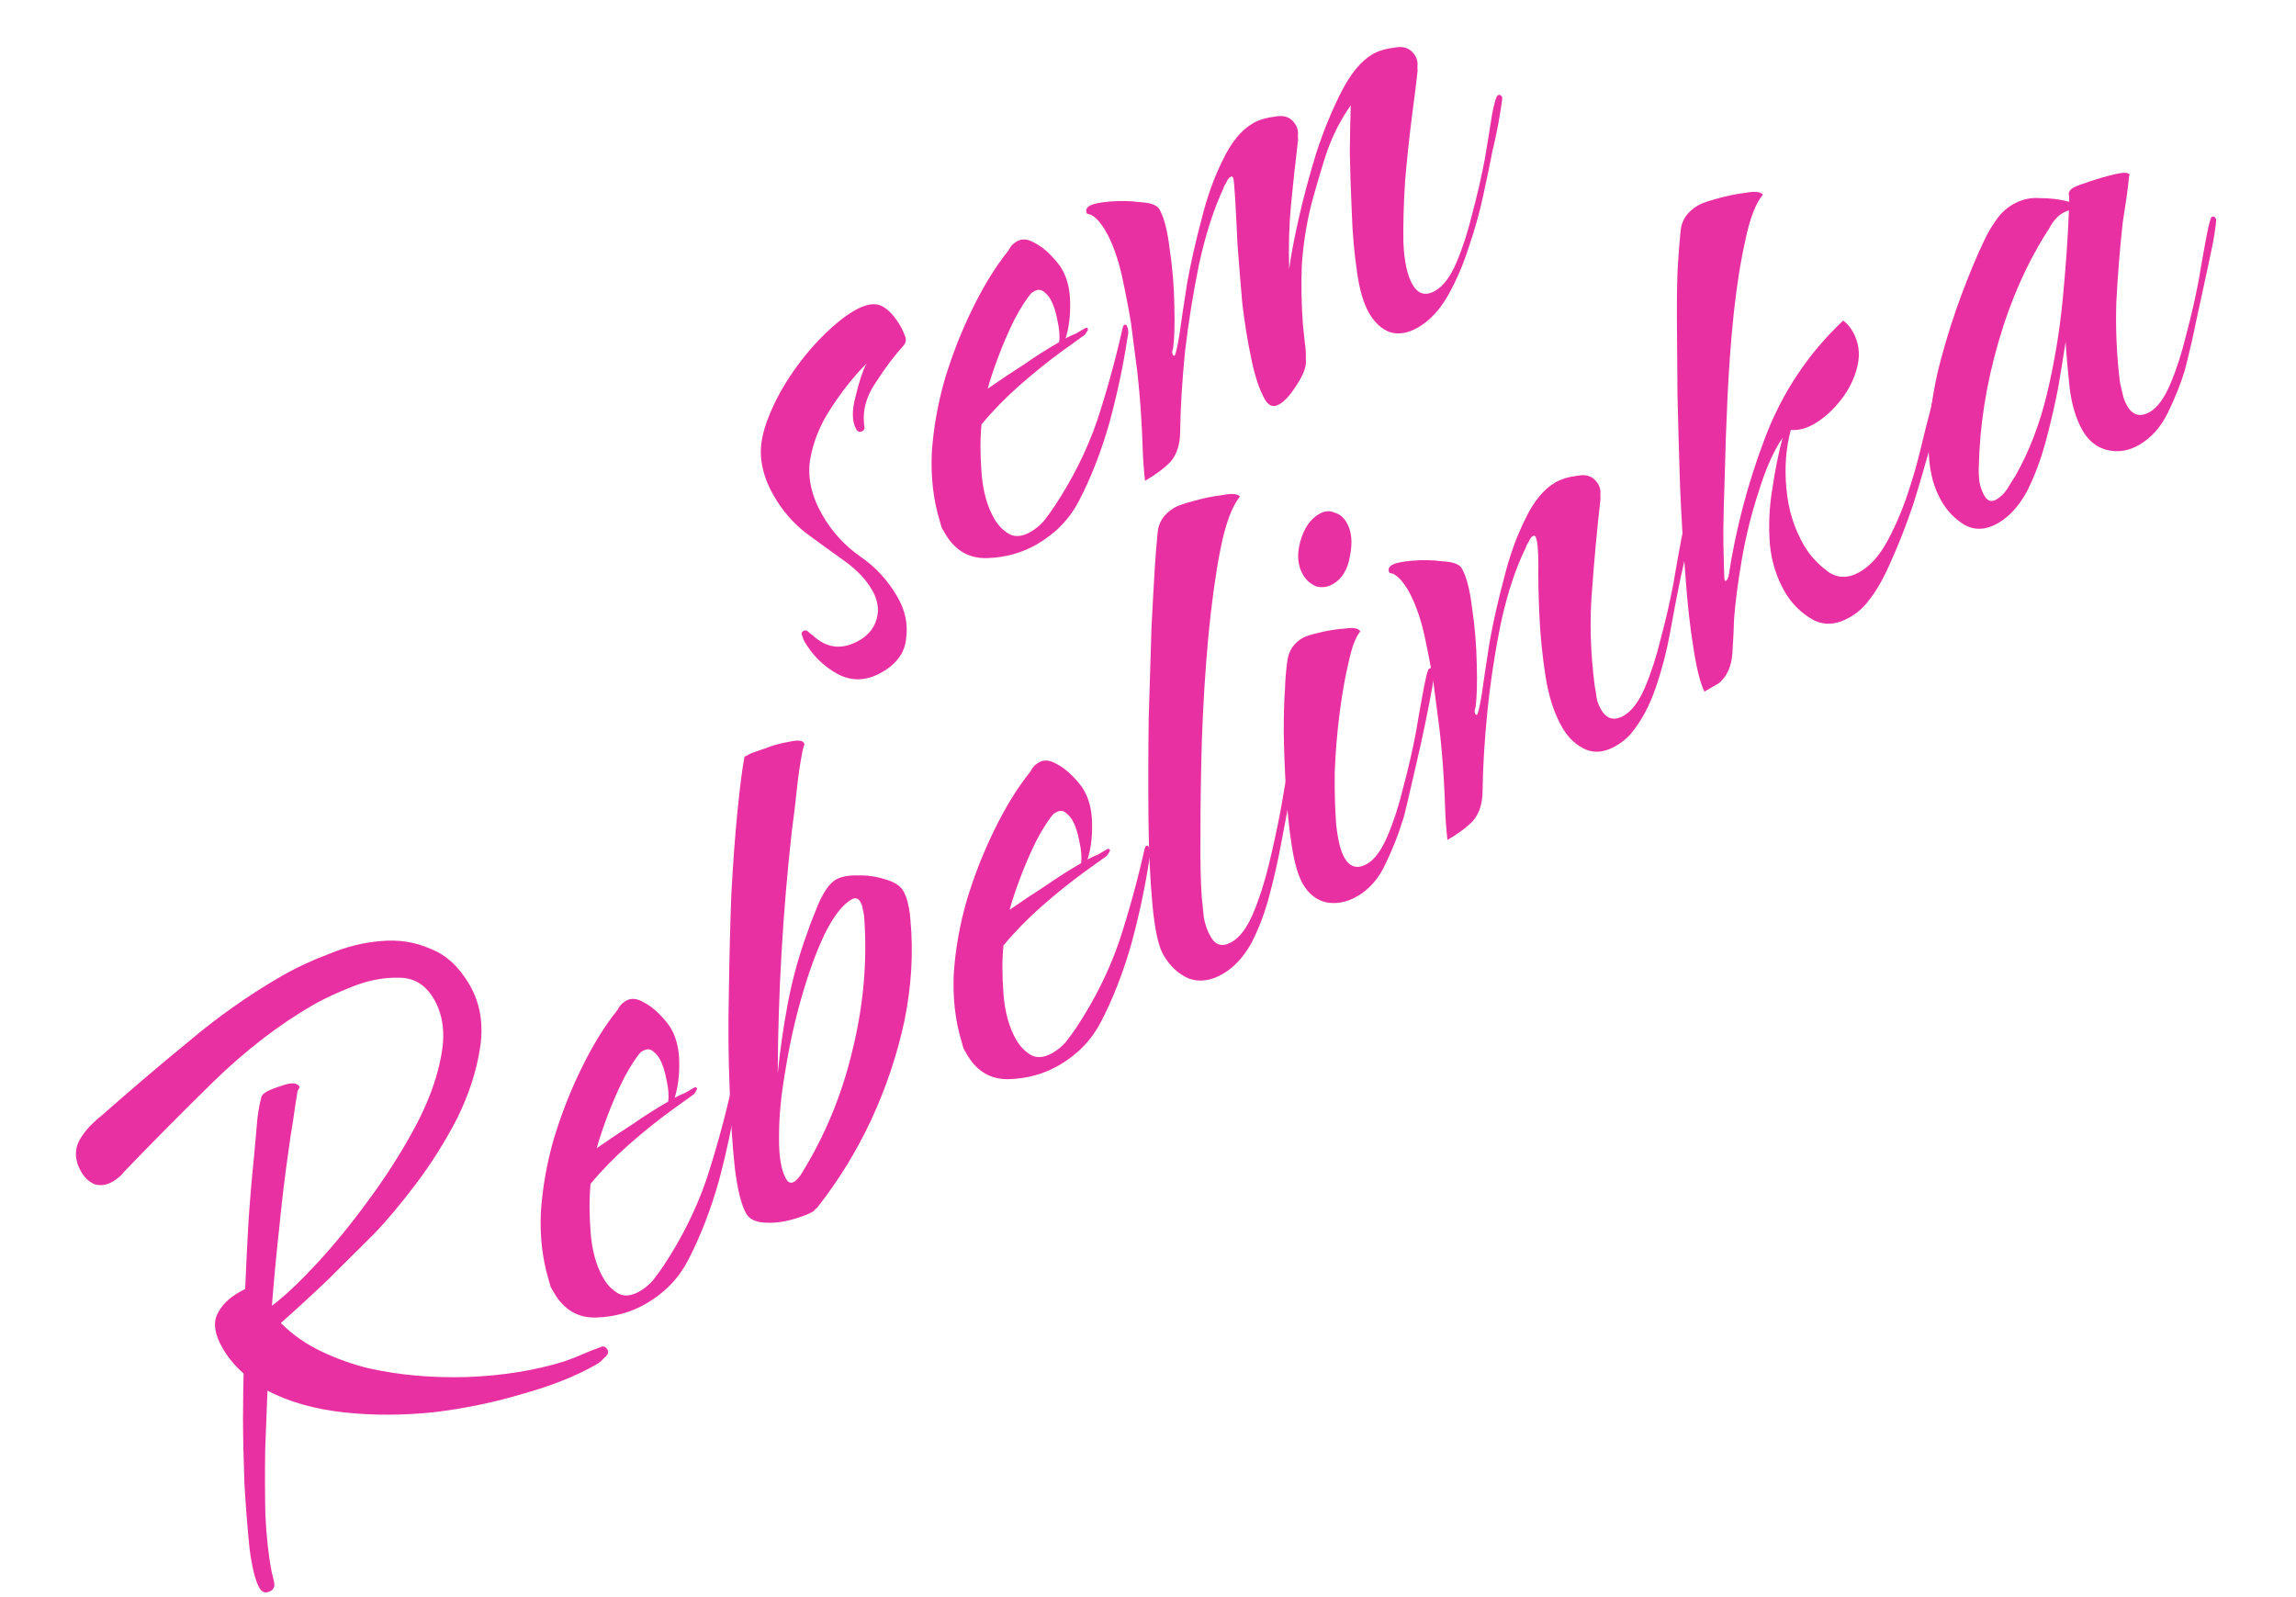
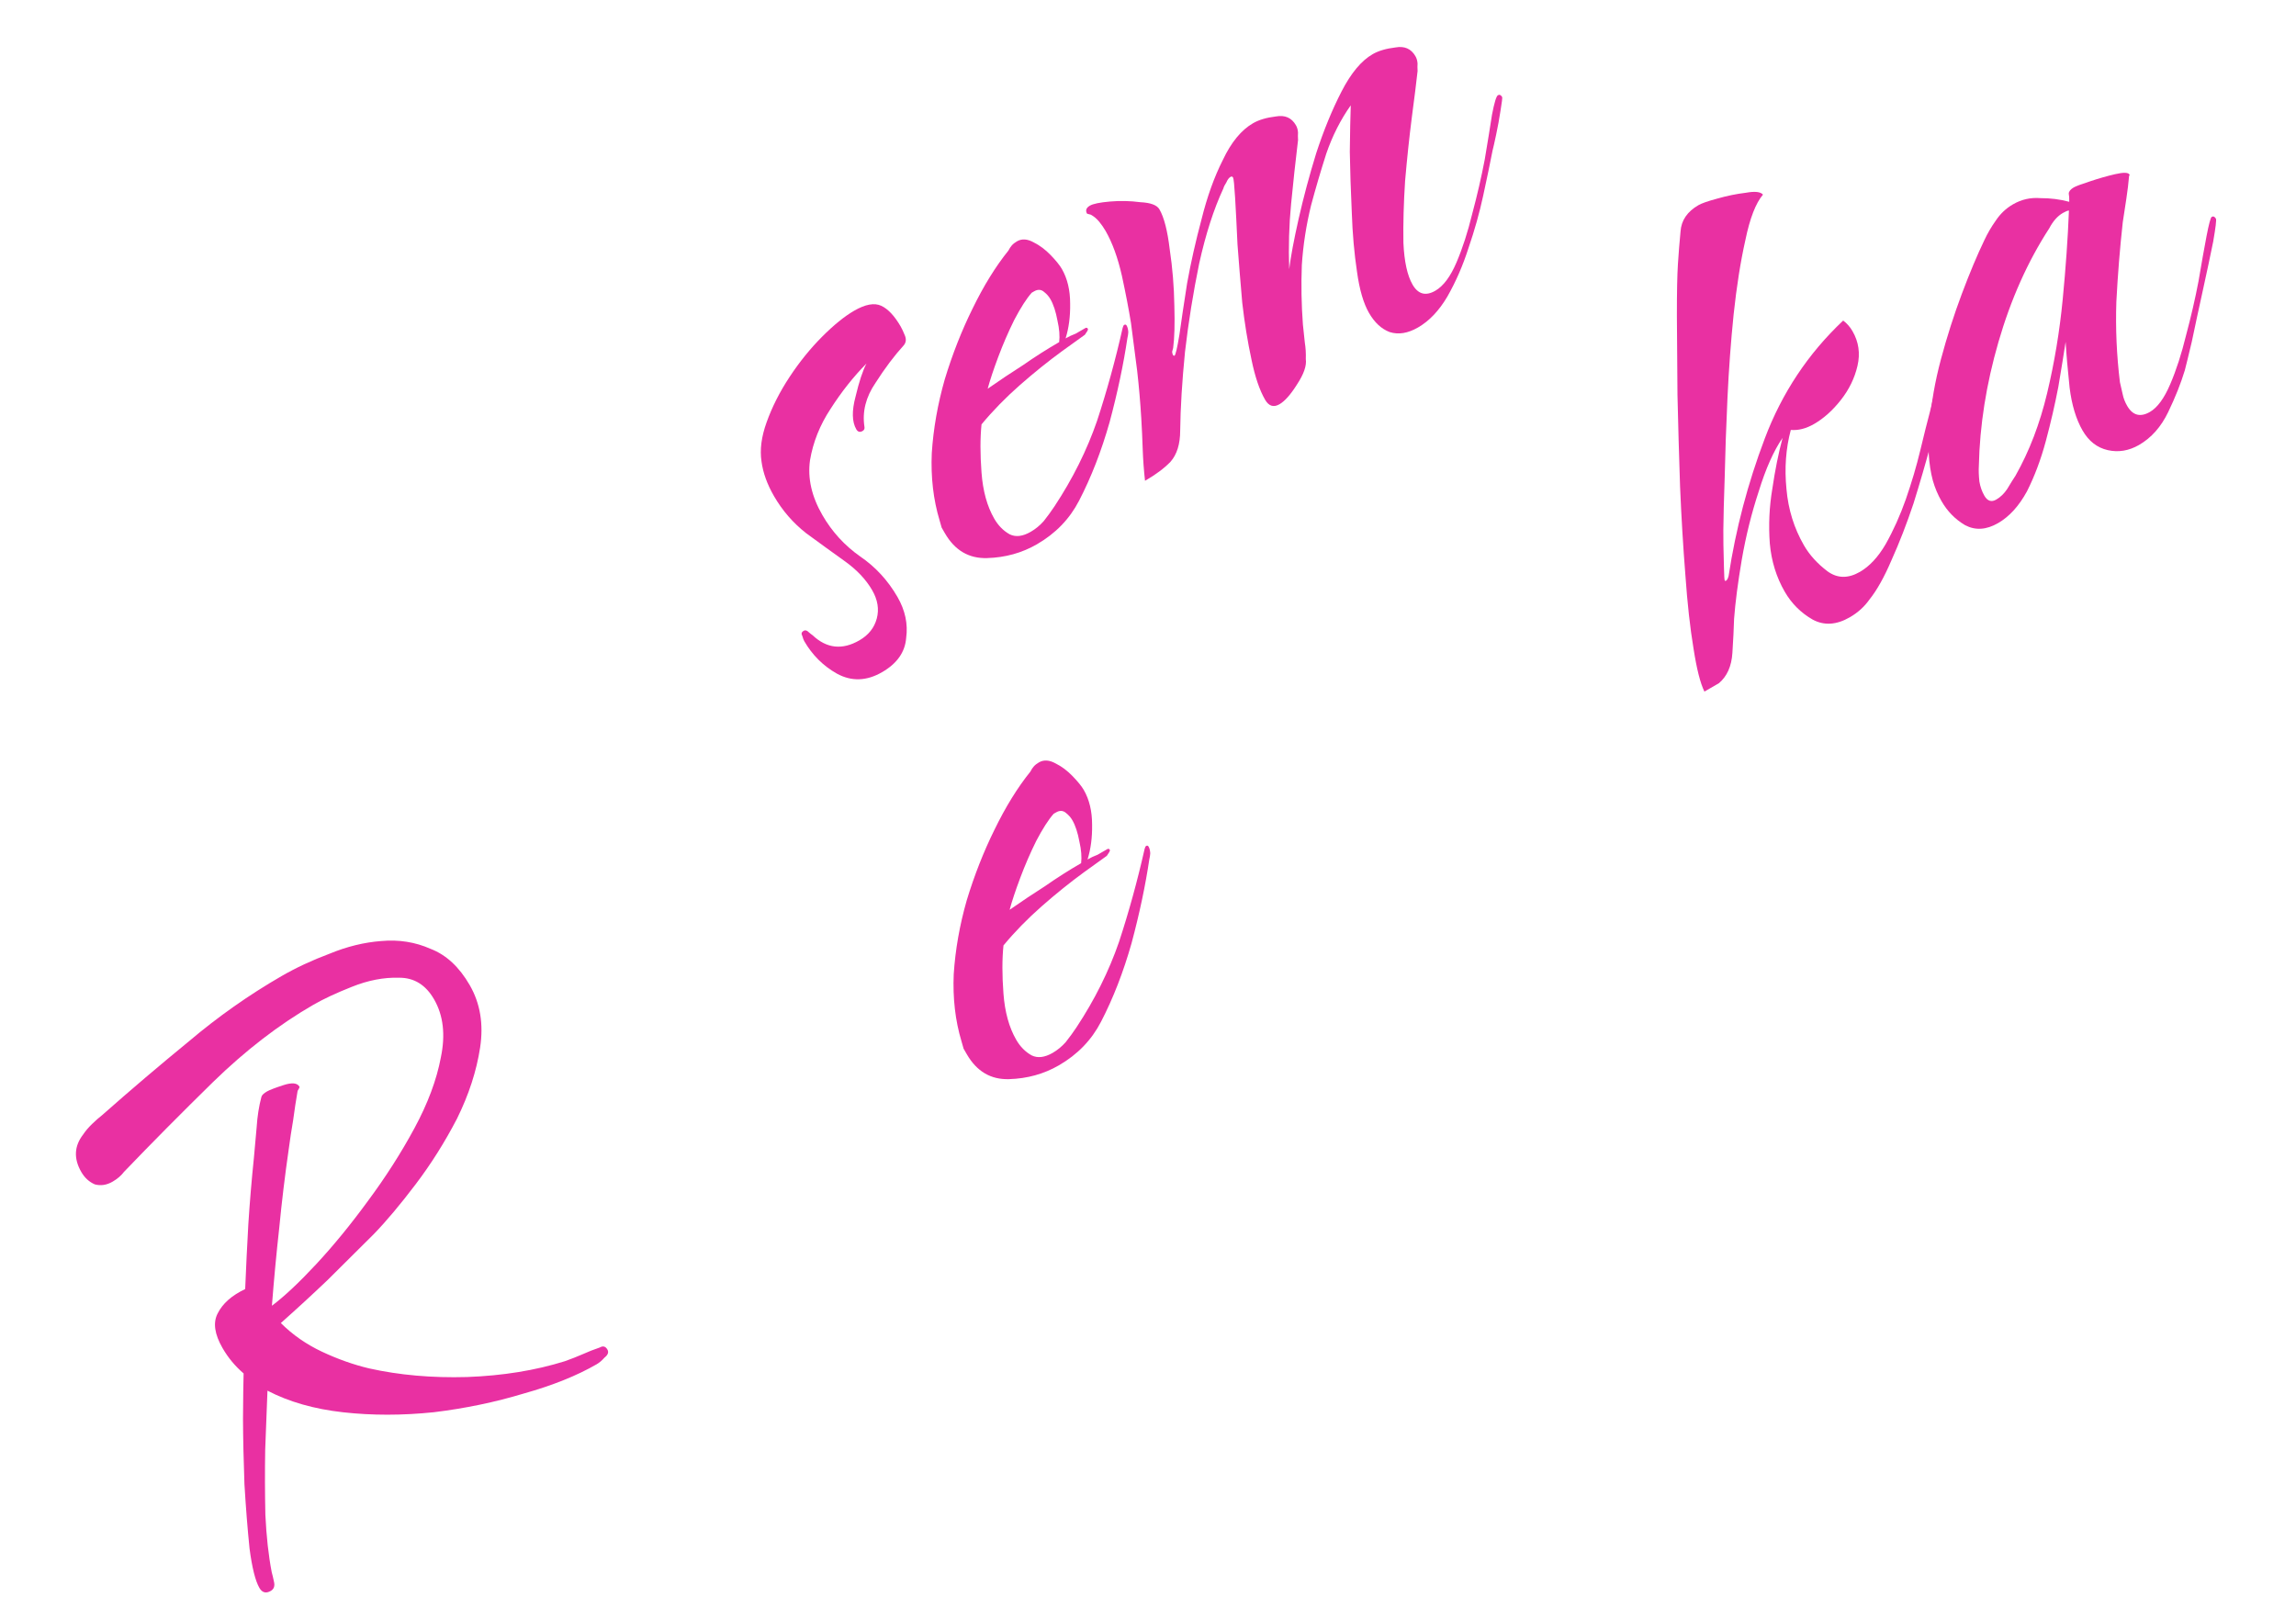
<svg xmlns="http://www.w3.org/2000/svg" fill="none" height="100%" overflow="visible" preserveAspectRatio="none" style="display: block;" viewBox="0 0 1202 836" width="100%">
  <g id="Jsem Rebelinka">
    <path d="M1119.83 232.952C1114.51 236.023 1109.06 236.93 1103.48 235.672C1097.9 234.413 1093.49 230.984 1090.26 225.384C1086.87 219.504 1084.61 212.035 1083.48 202.977C1082.48 193.477 1081.78 185.48 1081.39 178.985C1080.46 185.125 1079.19 192.951 1077.59 202.462C1075.82 211.693 1073.64 221.167 1071.04 230.883C1068.43 240.6 1065.12 249.417 1061.11 257.335C1056.93 264.973 1051.9 270.489 1046.02 273.884C1039.86 277.44 1034.09 277.787 1028.71 274.924C1023.6 271.899 1019.51 267.726 1016.44 262.406C1014.5 259.046 1012.98 255.444 1011.88 251.599C1009.64 243.188 1009.05 233.445 1010.12 222.372C1011.04 211.019 1013.03 199.601 1016.11 188.119C1019.3 176.194 1022.96 164.749 1027.08 153.782C1031.2 142.816 1035.13 133.455 1038.87 125.698C1040.54 122.122 1042.51 118.745 1044.78 115.566C1047.17 111.947 1050.18 109.086 1053.82 106.984C1058.3 104.398 1063.09 103.314 1068.19 103.732C1073.4 103.709 1078.43 104.348 1083.29 105.65C1083.32 103.765 1083.24 102.322 1083.03 101.32C1083.11 100.157 1083.98 99.09 1085.66 98.12C1086.78 97.474 1089.55 96.439 1093.95 95.016C1098.64 93.431 1103.12 92.148 1107.41 91.166C1111.7 90.184 1114.16 90.254 1114.81 91.374C1114.97 91.654 1114.91 91.875 1114.63 92.036C1114.29 95.968 1113.8 99.98 1113.18 104.073C1112.56 108.167 1111.93 112.26 1111.31 116.353C1109.81 129.914 1108.69 143.814 1107.95 158.054C1107.49 172.132 1108.11 186.145 1109.82 200.093C1110.23 202.096 1110.72 204.239 1111.29 206.523C1111.7 208.526 1112.47 210.508 1113.6 212.468C1116.51 217.507 1120.49 218.572 1125.53 215.663C1129.45 213.4 1133 208.551 1136.17 201.118C1139.35 193.685 1142.1 185.192 1144.42 175.637C1147.02 165.921 1149.21 156.447 1150.97 147.215C1152.57 137.704 1153.98 129.798 1155.19 123.496C1156.41 117.195 1157.3 113.882 1157.86 113.559C1158.7 113.074 1159.44 113.392 1160.09 114.512C1160.41 115.072 1159.93 119.084 1158.64 126.549C1157.19 133.733 1155.38 142.243 1153.22 152.078C1151.05 161.912 1149.13 170.864 1147.44 178.932C1145.59 186.72 1144.37 191.718 1143.78 193.926C1141.72 200.713 1138.83 207.984 1135.09 215.74C1131.36 223.497 1126.27 229.234 1119.83 232.952ZM1045.07 261.557C1047.31 260.264 1049.22 258.41 1050.82 255.997C1052.53 253.142 1053.98 250.81 1055.18 249C1062.38 236.256 1067.89 221.874 1071.71 205.857C1075.53 189.839 1078.24 173.525 1079.85 156.916C1081.46 140.306 1082.56 124.742 1083.13 110.222C1082.41 110.266 1081.35 110.692 1079.95 111.5C1077.15 113.116 1074.78 115.794 1072.83 119.532C1061.56 136.866 1052.68 156.736 1046.2 179.142C1039.85 201.106 1036.43 222.676 1035.97 243.852C1035.82 246.179 1035.91 248.925 1036.24 252.092C1036.7 254.817 1037.57 257.299 1038.86 259.539C1040.48 262.339 1042.55 263.012 1045.07 261.557Z" fill="#E930A2" id="Vector" />
    <path d="M968.396 323.183C961.396 327.224 954.901 327.614 948.911 324.353C942.76 320.811 937.906 315.96 934.35 309.8C929.985 302.24 927.381 293.851 926.538 284.631C925.813 274.969 926.252 265.383 927.853 255.872C929.294 246.08 931.079 237.21 933.209 229.26C928.547 236.058 924.398 245.36 920.761 257.167C916.963 268.693 913.988 280.677 911.838 293.118C909.806 305.117 908.469 315.409 907.825 323.994C907.687 328.927 907.392 334.884 906.942 341.864C906.492 348.843 904.129 354.127 899.854 357.715L892.295 362.08C890.15 357.719 888.252 350.228 886.6 339.608C884.787 328.709 883.367 315.902 882.339 301.189C881.149 286.196 880.218 270.681 879.545 254.643C878.99 238.164 878.538 222.185 878.189 206.707C878.119 191.068 878.018 177.313 877.885 165.443C877.87 153.132 878.05 144.068 878.425 138.252C878.8 132.435 879.256 126.759 879.793 121.222C880.168 115.406 883.296 110.8 889.176 107.405C890.856 106.435 894.119 105.298 898.965 103.993C904.092 102.527 909.1 101.502 913.99 100.919C918.718 100.055 921.707 100.383 922.957 101.901C919.167 106.33 916.095 114.263 913.739 125.703C911.223 136.863 909.175 149.805 907.596 164.529C906.136 178.812 905.058 193.434 904.363 208.395C903.667 223.356 903.187 237.073 902.922 249.546C902.495 261.739 902.256 271.024 902.204 277.401C902.247 278.122 902.259 280.729 902.239 285.22C902.337 289.27 902.435 293.32 902.533 297.37C902.632 301.42 902.761 303.585 902.923 303.865C903.085 304.145 903.306 304.204 903.586 304.042C904.146 303.719 904.603 302.895 904.958 301.57C908.699 277.011 915.008 253.022 923.887 229.602C932.884 205.742 946.567 185.149 964.937 167.823C966.908 169.298 968.541 171.155 969.834 173.395C973.067 178.995 973.936 185.027 972.441 191.49C970.946 197.953 968.045 203.921 963.738 209.394C959.432 214.867 954.758 219.059 949.719 221.968C945.519 224.393 941.453 225.434 937.521 225.09C934.918 234.807 934.162 245.136 935.253 256.079C936.183 266.742 939.234 276.554 944.407 285.514C947.317 290.554 951.428 295.087 956.739 299.114C961.889 302.86 967.544 302.955 973.704 299.399C978.743 296.489 983.233 291.657 987.173 284.902C991.232 277.706 994.746 269.89 997.716 261.456C1000.8 252.579 1003.33 244.026 1005.3 235.797C1007.27 227.567 1008.96 220.802 1010.38 215.502C1011.64 209.923 1012.41 207.052 1012.69 206.89C1013.81 206.244 1014.7 206.48 1015.34 207.6C1015.34 207.6 1015.42 207.74 1015.58 208.02C1015.58 208.02 1015.53 208.241 1015.41 208.683C1014.75 214.661 1013.2 222.648 1010.76 232.644C1008.16 242.361 1005.16 252.68 1001.76 263.603C998.194 274.246 994.368 284.108 990.278 293.19C986.468 302.109 982.609 309.004 978.701 313.874C976.031 317.655 972.596 320.758 968.396 323.183Z" fill="#E930A2" id="Vector_2" />
-     <path d="M845.852 390.574C840.252 393.807 835.001 394.412 830.1 392.389C825.036 390.085 820.969 386.274 817.898 380.954C813.695 373.674 810.767 364.724 809.116 354.104C807.465 343.485 806.395 332.902 805.907 322.358C805.419 311.813 805.238 302.771 805.365 295.231C805.33 287.411 804.828 282.661 803.858 280.981C803.535 280.421 803.093 280.303 802.533 280.626C801.693 281.111 800.956 282.097 800.321 283.584C799.524 284.79 799.007 285.835 798.771 286.719C793.604 297.168 789.31 310.1 785.89 325.515C782.75 340.767 780.353 356.338 778.699 372.226C777.164 387.672 776.323 401.41 776.176 413.442C776.167 420.54 774.467 426.001 771.076 429.826C767.802 433.209 763.366 436.517 757.766 439.75C757.139 434.139 756.734 428.587 756.549 423.093C756.364 417.6 756.12 412.328 755.817 407.276C755.297 398.617 754.578 390.259 753.66 382.202C752.58 373.866 751.5 365.529 750.42 357.193C749.266 350.02 747.685 341.786 745.679 332.491C743.511 322.916 740.648 315.049 737.092 308.889C736.122 307.209 735.012 305.61 733.762 304.092C732.512 302.573 731.063 301.357 729.415 300.442C728.09 300.087 727.427 299.909 727.427 299.909C726.457 298.229 726.952 296.823 728.912 295.692C730.592 294.722 734.098 294.004 739.43 293.54C744.761 293.075 750.055 293.191 755.312 293.89C760.686 294.147 764.021 295.395 765.314 297.635C767.739 301.835 769.534 308.825 770.701 318.604C772.147 328.223 772.953 338.024 773.117 348.009C773.4 357.552 773.193 364.951 772.494 370.208C772.376 370.65 772.199 371.312 771.962 372.195C772.005 372.917 772.188 373.558 772.512 374.118L773.174 374.295C773.734 373.972 774.6 370.299 775.772 363.276C776.782 355.973 778.126 346.984 779.802 336.309C781.759 325.473 784.276 314.313 787.353 302.83C790.268 291.067 793.992 280.705 798.523 271.742C802.893 262.499 808.158 256.099 814.318 252.543C817.398 250.764 821.383 249.584 826.273 249C831.001 248.137 834.497 249.666 836.76 253.586C837.407 254.705 837.773 255.987 837.86 257.43C837.785 258.594 837.791 259.897 837.877 261.34C835.987 278.111 834.495 294.279 833.401 309.844C832.146 325.128 832.62 341.468 834.823 358.862C835.233 360.866 835.583 363.09 835.875 365.535C836.285 367.538 837.056 369.519 838.187 371.479C841.097 376.519 845.072 377.584 850.112 374.675C854.312 372.25 857.999 367.321 861.174 359.888C864.349 352.455 867.099 343.961 869.422 334.406C872.026 324.69 874.209 315.216 875.973 305.985C877.575 296.473 878.983 288.567 880.198 282.266C881.413 275.964 882.301 272.652 882.861 272.328C883.701 271.844 884.444 272.161 885.091 273.281C885.252 273.561 884.962 275.968 884.221 280.503C883.597 284.596 882.834 288.77 881.93 293.025C881.027 297.28 880.398 300.07 880.043 301.395C878.354 309.463 876.532 318.915 874.575 329.752C872.736 340.146 870.154 350.223 866.829 359.983C863.504 369.743 859.069 377.903 853.524 384.464C851.489 386.759 848.932 388.796 845.852 390.574Z" fill="#E930A2" id="Vector_3" />
-     <path d="M697.831 305.797C695.031 307.413 692.085 307.807 688.994 306.979C686.021 305.709 683.726 303.674 682.109 300.874C679.361 296.114 678.874 290.422 680.65 283.797C682.543 276.731 685.87 271.823 690.63 269.075C693.43 267.459 696.095 267.226 698.627 268.378C701.277 269.088 703.41 270.843 705.027 273.643C707.613 278.123 708.18 283.955 706.729 291.14C705.557 298.163 702.591 303.049 697.831 305.797ZM710.469 469.297C705.149 472.368 699.78 473.415 694.362 472.437C689.224 471.296 685.119 468.066 682.048 462.747C679.623 458.547 677.709 451.998 676.306 443.102C674.903 434.206 673.876 424.345 673.227 413.52C672.577 402.696 672.191 392.652 672.07 383.389C672.067 373.684 672.275 366.284 672.693 361.189C672.831 356.256 673.25 351.161 673.948 345.905C674.647 340.648 677.376 336.646 682.136 333.898C683.536 333.09 686.379 332.195 690.666 331.213C695.232 330.07 699.68 329.369 704.01 329.109C708.459 328.407 711.168 328.896 712.138 330.576C709.704 333.475 707.643 338.958 705.955 347.026C704.105 354.814 702.54 363.743 701.262 373.815C699.983 383.886 699.146 394.076 698.751 404.384C698.636 414.53 698.897 423.712 699.536 431.93C700.454 439.987 701.883 445.695 703.823 449.055C706.732 454.095 710.707 455.16 715.747 452.25C719.667 449.987 723.215 445.139 726.39 437.706C729.565 430.273 732.314 421.779 734.637 412.224C737.241 402.508 739.424 393.034 741.188 383.803C742.79 374.291 744.198 366.385 745.413 360.084C746.628 353.782 747.516 350.47 748.076 350.147C749.196 349.5 750.079 349.737 750.726 350.857C751.049 351.417 750.781 354.185 749.921 359.161C749.061 364.138 747.845 370.439 746.275 378.066C744.824 385.25 743.173 392.737 741.322 400.525C739.591 407.871 738.096 414.334 736.837 419.914C735.579 425.494 734.632 429.027 733.997 430.514C731.942 437.3 729.047 444.572 725.312 452.328C721.857 459.923 716.909 465.579 710.469 469.297Z" fill="#E930A2" id="Vector_4" />
-     <path d="M640.042 509.958C633.882 513.515 627.99 514.303 622.367 512.323C616.863 509.901 612.413 505.75 609.018 499.87C606.431 495.391 604.528 486.597 603.306 473.489C602.085 460.381 601.396 445.285 601.24 428.202C601.084 411.12 601.127 393.735 601.369 376.049C601.891 358.201 602.381 342.239 602.84 328.161C603.578 313.921 604.173 303.311 604.623 296.332C604.998 290.515 605.454 284.839 605.991 279.302C606.366 273.486 609.353 268.961 614.953 265.728C616.633 264.758 619.896 263.621 624.743 262.316C629.869 260.849 634.878 259.824 639.768 259.241C644.776 258.216 647.905 258.463 649.155 259.981C644.966 265.013 641.539 274.271 638.872 287.758C636.323 300.802 634.206 316.211 632.521 333.984C630.954 351.315 629.85 369.125 629.21 387.414C628.688 405.262 628.44 421.645 628.466 436.563C628.331 451.201 628.561 462.268 629.156 469.764C629.49 472.931 629.847 476.458 630.225 480.347C630.884 484.073 632.102 487.476 633.88 490.556C636.466 495.036 640.14 495.902 644.9 493.154C649.099 490.729 652.787 485.8 655.962 478.367C659.137 470.934 661.886 462.44 664.21 452.886C666.533 443.331 668.577 433.938 670.34 424.707C671.942 415.195 673.351 407.289 674.566 400.988C675.781 394.686 676.668 391.374 677.228 391.05C678.348 390.404 679.232 390.64 679.878 391.76C680.04 392.04 679.75 394.448 679.008 398.983C678.385 403.076 677.481 407.331 676.298 411.747C675.395 416.002 674.905 418.711 674.83 419.874C673.615 426.176 672.185 433.721 670.54 442.511C668.895 451.301 666.83 460.333 664.344 469.608C661.978 478.441 658.846 486.595 654.949 494.072C650.891 501.268 645.922 506.564 640.042 509.958Z" fill="#E930A2" id="Vector_5" />
    <path d="M554.309 557.777C546.469 562.303 537.777 564.708 528.234 564.991C518.691 565.274 511.333 560.935 506.16 551.976C505.514 550.856 504.948 549.876 504.463 549.036C504.096 547.754 503.73 546.472 503.363 545.191C500.107 534.378 498.751 522.654 499.296 510.019C500.122 497.223 502.39 484.34 506.102 471.371C510.094 458.239 514.931 445.927 520.615 434.432C526.417 422.496 532.688 412.342 539.428 403.971C539.944 402.926 540.542 402.021 541.22 401.256C541.898 400.491 542.798 399.785 543.918 399.139C546.437 397.684 549.346 397.871 552.642 399.701C555.777 401.251 558.734 403.464 561.514 406.339C564.294 409.214 566.25 411.631 567.381 413.591C570.291 418.631 571.742 424.7 571.733 431.798C571.843 438.455 571.048 444.514 569.348 449.975C571.028 449.005 572.789 448.175 574.63 447.485C576.31 446.515 577.99 445.546 579.67 444.576C580.23 444.252 580.672 444.371 580.995 444.931C581.157 445.211 581.039 445.652 580.64 446.256C580.242 446.859 579.844 447.462 579.445 448.066L567.573 456.6C560.218 461.966 552.826 467.914 545.396 474.444C537.966 480.974 531.279 487.821 525.336 494.985C524.606 502.127 524.603 510.528 525.328 520.19C526.053 529.851 528.274 537.902 531.992 544.341C534.094 547.981 536.793 550.716 540.089 552.546C543.224 554.096 546.891 553.659 551.091 551.234C553.611 549.779 555.889 547.904 557.924 545.61C560.077 542.873 561.95 540.298 563.544 537.885C573.104 523.406 580.536 508.474 585.842 493.092C590.985 477.429 595.444 461.228 599.22 444.489C599.456 443.605 599.715 443.083 599.995 442.921C600.555 442.598 600.996 442.716 601.32 443.276C601.805 444.116 602.09 445.258 602.177 446.701C602.102 447.864 601.946 448.888 601.71 449.771C599.646 463.655 596.543 478.327 592.401 493.784C588.098 508.962 582.765 522.681 576.403 534.94C571.473 544.507 564.108 552.119 554.309 557.777ZM528.561 476.323C534.678 472.045 540.875 467.907 547.153 463.909C553.27 459.631 559.548 455.633 565.988 451.915C566.375 448.705 566.077 444.957 565.096 440.67C564.233 435.942 562.993 432.178 561.376 429.378C560.568 427.978 559.48 426.74 558.111 425.663C556.582 424.307 554.837 424.194 552.877 425.326L551.617 426.053C548.903 429.113 545.857 433.859 542.477 440.29C539.377 446.56 536.578 453.029 534.081 459.697C531.585 466.365 529.745 471.907 528.561 476.323Z" fill="#E930A2" id="Vector_6" />
-     <path d="M425.396 634.444C423.156 635.738 419.473 637.117 414.346 638.584C409.499 639.889 404.75 640.391 400.096 640.091C395.443 639.791 392.308 638.241 390.692 635.441C388.105 630.961 386.105 622.97 384.69 611.467C383.394 599.522 382.49 585.671 381.979 569.913C381.306 553.875 381.171 537.153 381.575 519.747C381.817 502.061 382.242 485.015 382.851 468.611C383.74 452.045 384.817 437.423 386.084 424.745C387.351 412.067 388.533 402.798 389.63 396.938C389.586 396.217 389.926 395.834 390.647 395.791C391.207 395.468 391.627 395.225 391.907 395.063C393.027 394.417 395.79 393.382 400.195 391.959C404.438 390.256 408.784 389.053 413.232 388.352C417.518 387.37 420.066 387.579 420.874 388.979C421.197 389.539 421.16 390.121 420.762 390.724C420.643 391.166 420.466 391.828 420.229 392.712C418.896 399.455 417.864 406.397 417.134 413.538C416.403 420.68 415.533 427.902 414.523 435.205C409.819 477.494 407.361 519.792 407.148 562.101C408.415 549.423 410.204 537.004 412.516 524.842C414.946 512.24 418.341 500.013 422.699 488.164C423.926 484.469 425.868 479.427 428.527 473.039C431.465 466.49 434.474 462.326 437.554 460.547C440.354 458.931 444.221 458.192 449.154 458.33C453.926 458.189 458.6 458.85 463.179 460.313C468.037 461.615 471.274 463.666 472.891 466.466C474.184 468.706 475.057 471.188 475.51 473.913C476.082 476.196 476.454 478.781 476.628 481.668C478.227 498.664 477.183 516.253 473.494 534.436C469.644 552.339 463.806 569.709 455.981 586.547C448.274 602.943 439.037 617.982 428.271 631.664C427.872 632.268 427.393 632.731 426.833 633.054C426.435 633.658 425.956 634.121 425.396 634.444ZM415.761 618.727C416.321 618.404 416.941 617.86 417.619 617.095C418.297 616.33 418.836 615.646 419.234 615.042C431.657 595.177 440.644 573.562 446.195 550.197C452.025 526.672 454.107 503.443 452.441 480.512C452.354 479.069 452.128 477.706 451.761 476.425C451.513 474.702 451.065 473.28 450.419 472.16C449.287 470.2 447.741 469.786 445.781 470.917C441.021 473.665 436.316 479.742 431.666 489.146C427.296 498.389 423.315 509.275 419.721 521.803C416.127 534.331 413.277 547.176 411.17 560.339C408.902 573.222 407.791 584.876 407.837 595.303C407.722 605.449 408.958 612.762 411.544 617.242C412.676 619.202 414.081 619.697 415.761 618.727Z" fill="#E930A2" id="Vector_7" />
-     <path d="M338.16 682.57C330.32 687.096 321.629 689.501 312.086 689.784C302.543 690.067 295.185 685.729 290.012 676.769C289.365 675.649 288.799 674.669 288.314 673.829C287.948 672.547 287.581 671.266 287.214 669.984C283.958 659.171 282.603 647.447 283.148 634.813C283.973 622.016 286.242 609.134 289.953 596.164C293.945 583.033 298.783 570.72 304.466 559.225C310.268 547.289 316.539 537.136 323.279 528.764C323.796 527.719 324.393 526.814 325.071 526.049C325.75 525.285 326.649 524.579 327.769 523.932C330.289 522.477 333.197 522.665 336.494 524.495C339.629 526.045 342.586 528.257 345.366 531.132C348.146 534.007 350.101 536.425 351.233 538.385C354.143 543.425 355.593 549.494 355.585 556.592C355.695 563.248 354.9 569.307 353.199 574.769C354.879 573.799 356.64 572.969 358.482 572.279C360.162 571.309 361.842 570.339 363.522 569.369C364.082 569.046 364.523 569.164 364.847 569.724C365.008 570.004 364.89 570.446 364.492 571.049C364.093 571.652 363.695 572.256 363.297 572.859L351.424 581.393C344.069 586.76 336.677 592.708 329.247 599.237C321.817 605.767 315.131 612.614 309.187 619.779C308.457 626.92 308.454 635.322 309.179 644.983C309.904 654.644 312.125 662.695 315.843 669.135C317.945 672.775 320.644 675.51 323.941 677.34C327.075 678.89 330.743 678.452 334.943 676.028C337.463 674.573 339.74 672.698 341.775 670.403C343.928 667.666 345.802 665.091 347.395 662.678C356.955 648.199 364.388 633.268 369.693 617.885C374.837 602.222 379.296 586.021 383.071 569.282C383.308 568.399 383.566 567.876 383.846 567.715C384.406 567.391 384.848 567.51 385.171 568.07C385.656 568.91 385.942 570.051 386.029 571.494C385.954 572.658 385.798 573.681 385.561 574.564C383.497 588.449 380.395 603.12 376.253 618.578C371.949 633.756 366.617 647.474 360.255 659.734C355.325 669.3 347.96 676.912 338.16 682.57ZM312.413 601.117C318.529 596.839 324.727 592.701 331.005 588.703C337.121 584.425 343.4 580.427 349.84 576.708C350.226 573.499 349.929 569.75 348.947 565.464C348.084 560.736 346.844 556.972 345.228 554.172C344.419 552.772 343.331 551.533 341.963 550.457C340.433 549.1 338.688 548.987 336.728 550.119L335.468 550.846C332.755 553.906 329.708 558.652 326.328 565.083C323.228 571.353 320.43 577.822 317.933 584.49C315.436 591.158 313.596 596.7 312.413 601.117Z" fill="#E930A2" id="Vector_8" />
    <path d="M141.753 832.925C139.233 834.38 137.245 833.848 135.79 831.328C133.689 827.688 131.974 820.838 130.646 810.778C129.598 800.557 128.706 789.312 127.969 777.044C127.513 764.614 127.262 753.186 127.215 742.76C127.287 731.892 127.392 723.992 127.531 719.058C123.103 715.268 119.434 710.853 116.524 705.814C112.321 698.534 111.452 692.502 113.917 687.719C116.5 682.494 121.313 678.222 128.357 674.902C128.827 663.431 129.378 652.1 130.01 640.908C130.76 629.275 131.731 617.702 132.923 606.187C133.342 601.092 133.819 595.776 134.356 590.24C134.731 584.424 135.569 579.086 136.871 574.228C137.108 573.345 138.066 572.418 139.746 571.448C141.146 570.64 144.049 569.524 148.453 568.101C152.858 566.678 155.627 566.946 156.758 568.906C156.92 569.186 156.602 569.929 155.806 571.136C154.946 576.113 154.166 581.229 153.468 586.486C152.608 591.462 151.829 596.579 151.13 601.835C149.185 615.278 147.541 628.92 146.199 642.761C144.696 656.322 143.413 669.943 142.351 683.622C148.866 678.741 156.613 671.468 165.593 661.804C174.573 652.139 183.547 641.171 192.516 628.9C201.764 616.467 209.908 603.739 216.948 590.714C223.988 577.69 228.605 565.318 230.799 553.598C233.272 541.717 232.084 531.577 227.235 523.177C222.87 515.617 216.778 511.854 208.958 511.889C200.976 511.644 192.743 513.225 184.256 516.631C176.05 519.876 169.286 523.034 163.966 526.105C146.047 536.451 128.602 549.883 111.632 566.4C94.942 582.756 79.372 598.465 64.922 613.528C63.447 615.499 61.45 617.212 58.93 618.667C55.85 620.446 52.764 620.92 49.673 620.092C46.7 618.822 44.324 616.647 42.546 613.567C38.504 606.567 38.836 600.029 43.541 593.953C44.736 592.143 46.292 590.311 48.209 588.458C50.125 586.605 51.983 584.972 53.781 583.561C68.361 570.663 83.382 557.884 98.846 545.223C114.147 532.282 130.338 520.881 147.417 511.02C154.977 506.656 163.361 502.748 172.569 499.299C181.616 495.569 190.609 493.363 199.549 492.682C208.768 491.839 217.396 493.204 225.433 496.777C233.587 499.909 240.413 506.235 245.909 515.755C251.405 525.275 253.218 536.174 251.348 548.454C249.478 560.734 245.443 573.143 239.243 585.683C232.881 597.942 225.673 609.383 217.62 620.006C209.567 630.629 202.267 639.323 195.72 646.09C187.655 654.106 179.59 662.122 171.525 670.138C163.579 677.713 155.411 685.228 147.023 692.685C153.186 698.833 160.367 703.834 168.565 707.687C176.763 711.541 184.976 714.451 193.206 716.42C209.062 719.959 226.173 721.466 244.537 720.943C263.181 720.259 280.253 717.496 295.751 712.655C299.154 711.437 302.196 710.24 304.878 709.065C307.839 707.729 310.882 706.532 314.005 705.476C315.685 704.506 317.01 704.861 317.98 706.541C318.788 707.941 318.293 709.346 316.495 710.758C315.138 712.288 313.76 713.457 312.36 714.265C302 720.246 289.271 725.356 274.171 729.594C259.233 734.112 243.567 737.37 227.175 739.368C210.62 741.085 194.76 741.096 179.594 739.399C164.427 737.702 151.237 733.931 140.023 728.086C139.702 737.231 139.307 747.539 138.837 759.01C138.647 770.32 138.677 781.688 138.929 793.116C139.46 804.383 140.567 814.383 142.25 823.118C142.617 824.4 143.005 826.042 143.415 828.045C143.987 830.329 143.433 831.955 141.753 832.925Z" fill="#E930A2" id="Vector_9" />
    <path d="M742.37 171.442C737.05 174.513 732.101 175.317 727.523 173.854C723.224 172.229 719.62 168.896 716.711 163.856C713.801 158.817 711.704 151.628 710.419 142.29C708.972 132.671 708.064 122.369 707.695 111.383C707.163 100.117 706.815 89.491 706.65 79.506C706.766 69.36 706.93 61.239 707.143 55.142C701.803 62.705 697.53 71.146 694.323 80.464C691.396 89.62 688.75 98.615 686.383 107.448C683.823 117.885 682.205 128.339 681.53 138.809C681.135 149.117 681.321 159.462 682.089 169.845C682.424 173.012 682.759 176.179 683.094 179.345C683.547 182.07 683.72 184.957 683.614 188.005C684.11 191.452 682.566 195.89 678.981 201.319C675.676 206.588 672.623 210.03 669.823 211.646C666.744 213.425 664.234 212.634 662.294 209.274C659.384 204.234 657.007 197.207 655.162 188.192C653.156 178.897 651.547 168.999 650.338 158.498C649.408 147.835 648.581 137.672 647.856 128.011C647.411 118.188 646.994 110.029 646.604 103.534C646.214 97.039 645.858 93.512 645.534 92.952C645.211 92.392 644.769 92.274 644.209 92.597C643.37 93.082 642.632 94.068 641.997 95.554C641.2 96.761 640.684 97.806 640.447 98.689C635.442 109.419 631.229 122.491 627.809 137.905C624.669 153.158 622.191 168.588 620.376 184.196C618.84 199.642 617.999 213.381 617.852 225.412C617.844 232.51 616.144 237.972 612.752 241.797C609.479 245.18 605.042 248.488 599.442 251.721C598.816 246.11 598.41 240.557 598.225 235.064C598.04 229.571 597.796 224.299 597.493 219.247C596.973 210.587 596.254 202.229 595.336 194.173C594.256 185.836 593.177 177.5 592.097 169.163C590.942 161.99 589.361 153.756 587.355 144.462C585.187 134.887 582.325 127.02 578.768 120.86C577.798 119.18 576.688 117.581 575.439 116.062C574.189 114.544 572.74 113.327 571.091 112.412C569.766 112.057 569.104 111.88 569.104 111.88C568.134 110.2 568.629 108.794 570.589 107.662C572.269 106.692 575.775 105.975 581.106 105.51C586.438 105.045 591.732 105.162 596.988 105.861C602.363 106.117 605.697 107.366 606.99 109.606C609.415 113.806 611.211 120.795 612.377 130.575C613.824 140.193 614.629 149.995 614.794 159.979C615.077 169.522 614.869 176.922 614.171 182.179C614.053 182.62 613.875 183.283 613.638 184.166C613.682 184.888 613.865 185.528 614.188 186.088L614.851 186.266C615.411 185.943 616.277 182.269 617.448 175.246C618.459 167.943 619.802 158.954 621.479 148.28C623.436 137.444 625.953 126.284 629.029 114.801C631.945 103.038 635.668 92.675 640.2 83.712C644.57 74.469 649.835 68.07 655.995 64.513C659.075 62.735 663.06 61.554 667.949 60.971C672.678 60.108 676.173 61.636 678.437 65.556C679.083 66.676 679.45 67.958 679.536 69.401C679.461 70.564 679.467 71.868 679.554 73.311C678.2 84.546 676.987 95.699 675.913 106.772C674.84 117.845 674.509 129.236 674.922 140.944C675.696 134.524 677.341 125.734 679.858 114.575C682.375 103.415 685.452 91.932 689.088 80.126C693.005 68.158 697.429 57.391 702.359 47.825C707.289 38.258 712.694 31.778 718.574 28.383C721.654 26.605 725.639 25.424 730.528 24.841C735.257 23.978 738.752 25.506 741.015 29.426C741.662 30.546 742.029 31.828 742.115 33.271C742.04 34.434 742.046 35.738 742.133 37.181C741.478 43.159 740.452 51.405 739.055 61.918C737.776 71.989 736.622 82.922 735.592 94.717C734.841 106.35 734.549 117.158 734.713 127.143C735.158 136.966 736.755 144.258 739.503 149.017C742.413 154.057 746.387 155.122 751.427 152.213C755.627 149.788 759.315 144.859 762.49 137.426C765.665 129.993 768.414 121.499 770.738 111.944C773.341 102.228 775.525 92.754 777.288 83.523C778.89 74.011 780.158 66.186 781.094 60.046C782.309 53.745 783.336 50.352 784.176 49.867C785.016 49.382 785.759 49.699 786.406 50.819C786.568 51.099 786.278 53.507 785.536 58.041C784.912 62.135 784.149 66.308 783.246 70.563C782.342 74.818 781.713 77.608 781.358 78.933C780.143 85.235 778.514 93.082 776.47 102.475C774.545 111.426 771.979 120.561 768.772 129.879C765.846 139.035 762.154 147.513 757.697 155.313C753.359 162.671 748.25 168.047 742.37 171.442Z" fill="#E930A2" id="Vector_10" />
    <path d="M542.818 284.973C534.978 289.499 526.287 291.904 516.744 292.187C507.201 292.47 499.843 288.132 494.67 279.172C494.023 278.052 493.457 277.072 492.973 276.232C492.606 274.95 492.239 273.669 491.873 272.387C488.616 261.574 487.261 249.85 487.806 237.216C488.631 224.419 490.9 211.536 494.612 198.567C498.604 185.436 503.441 173.123 509.125 161.628C514.926 149.692 521.197 139.539 527.937 131.167C528.454 130.122 529.051 129.217 529.73 128.452C530.408 127.687 531.307 126.982 532.427 126.335C534.947 124.88 537.855 125.068 541.152 126.898C544.287 128.448 547.244 130.66 550.024 133.535C552.804 136.41 554.76 138.828 555.891 140.788C558.801 145.828 560.252 151.897 560.243 158.995C560.353 165.651 559.558 171.71 557.858 177.172C559.538 176.202 561.299 175.372 563.14 174.682C564.82 173.712 566.5 172.742 568.18 171.772C568.74 171.449 569.182 171.567 569.505 172.127C569.667 172.407 569.548 172.849 569.15 173.452C568.752 174.055 568.353 174.659 567.955 175.262L556.083 183.796C548.728 189.163 541.335 195.111 533.906 201.64C526.476 208.17 519.789 215.017 513.846 222.182C513.116 229.323 513.113 237.724 513.838 247.386C514.562 257.047 516.784 265.098 520.502 271.538C522.603 275.178 525.302 277.913 528.599 279.743C531.734 281.293 535.401 280.855 539.601 278.431C542.121 276.976 544.399 275.101 546.434 272.806C548.587 270.069 550.46 267.494 552.054 265.081C561.614 250.602 569.046 235.671 574.351 220.288C579.495 204.625 583.954 188.424 587.73 171.685C587.966 170.802 588.225 170.279 588.505 170.117C589.065 169.794 589.506 169.912 589.83 170.472C590.314 171.312 590.6 172.454 590.687 173.897C590.612 175.061 590.456 176.084 590.219 176.967C588.156 190.852 585.053 205.523 580.911 220.981C576.608 236.158 571.275 249.877 564.913 262.137C559.983 271.703 552.618 279.315 542.818 284.973ZM517.071 203.52C523.188 199.242 529.385 195.104 535.663 191.106C541.78 186.828 548.058 182.829 554.498 179.111C554.885 175.901 554.587 172.153 553.606 167.867C552.742 163.139 551.503 159.374 549.886 156.574C549.078 155.175 547.99 153.936 546.621 152.86C545.091 151.503 543.346 151.39 541.386 152.522L540.126 153.249C537.413 156.309 534.366 161.055 530.986 167.486C527.886 173.756 525.088 180.225 522.591 186.893C520.094 193.561 518.254 199.103 517.071 203.52Z" fill="#E930A2" id="Vector_11" />
    <path d="M461.781 351.92C453.661 356.608 445.782 356.863 438.144 352.687C430.947 348.628 425.248 342.959 421.045 335.679C420.721 335.119 420.376 334.198 420.01 332.917C419.363 331.797 419.6 330.913 420.72 330.267C421.56 329.782 422.443 330.018 423.37 330.977C424.135 331.655 424.819 332.193 425.422 332.592C432.792 339.537 440.957 340.423 449.916 335.25C454.676 332.502 457.707 328.699 459.009 323.84C460.311 318.982 459.507 314.033 456.597 308.993C453.364 303.393 448.569 298.322 442.213 293.778C435.856 289.235 429.117 284.353 421.996 279.131C415.155 273.748 409.552 267.276 405.187 259.716C401.631 253.556 399.458 247.531 398.67 241.639C397.72 235.468 398.612 228.606 401.345 221.055C404.197 213.062 408.212 205.144 413.391 197.301C418.569 189.458 424.232 182.455 430.381 176.292C436.529 170.129 442.123 165.592 447.163 162.683C453.043 159.288 457.771 158.425 461.348 160.093C464.924 161.761 468.329 165.395 471.562 170.995C472.209 172.115 472.958 173.736 473.809 175.858C474.499 177.699 474.306 179.304 473.229 180.673C468.201 186.189 463.238 192.788 458.339 200.469C453.279 207.87 451.348 215.519 452.546 223.413C452.751 224.415 452.434 225.158 451.594 225.643C450.194 226.452 449.09 226.156 448.281 224.756C446.018 220.836 445.893 215.122 447.904 207.614C449.754 199.826 451.654 194.063 453.602 190.324C446.775 197.252 440.515 205.16 434.82 214.048C429.243 222.494 425.654 231.473 424.052 240.985C422.73 250.334 424.898 259.909 430.556 269.709C435.567 278.389 442.156 285.598 450.322 291.336C458.327 296.795 464.835 303.864 469.846 312.543C473.888 319.543 475.403 326.695 474.393 333.998C473.825 341.419 469.62 347.393 461.781 351.92Z" fill="#E930A2" id="Vector_12" />
  </g>
</svg>